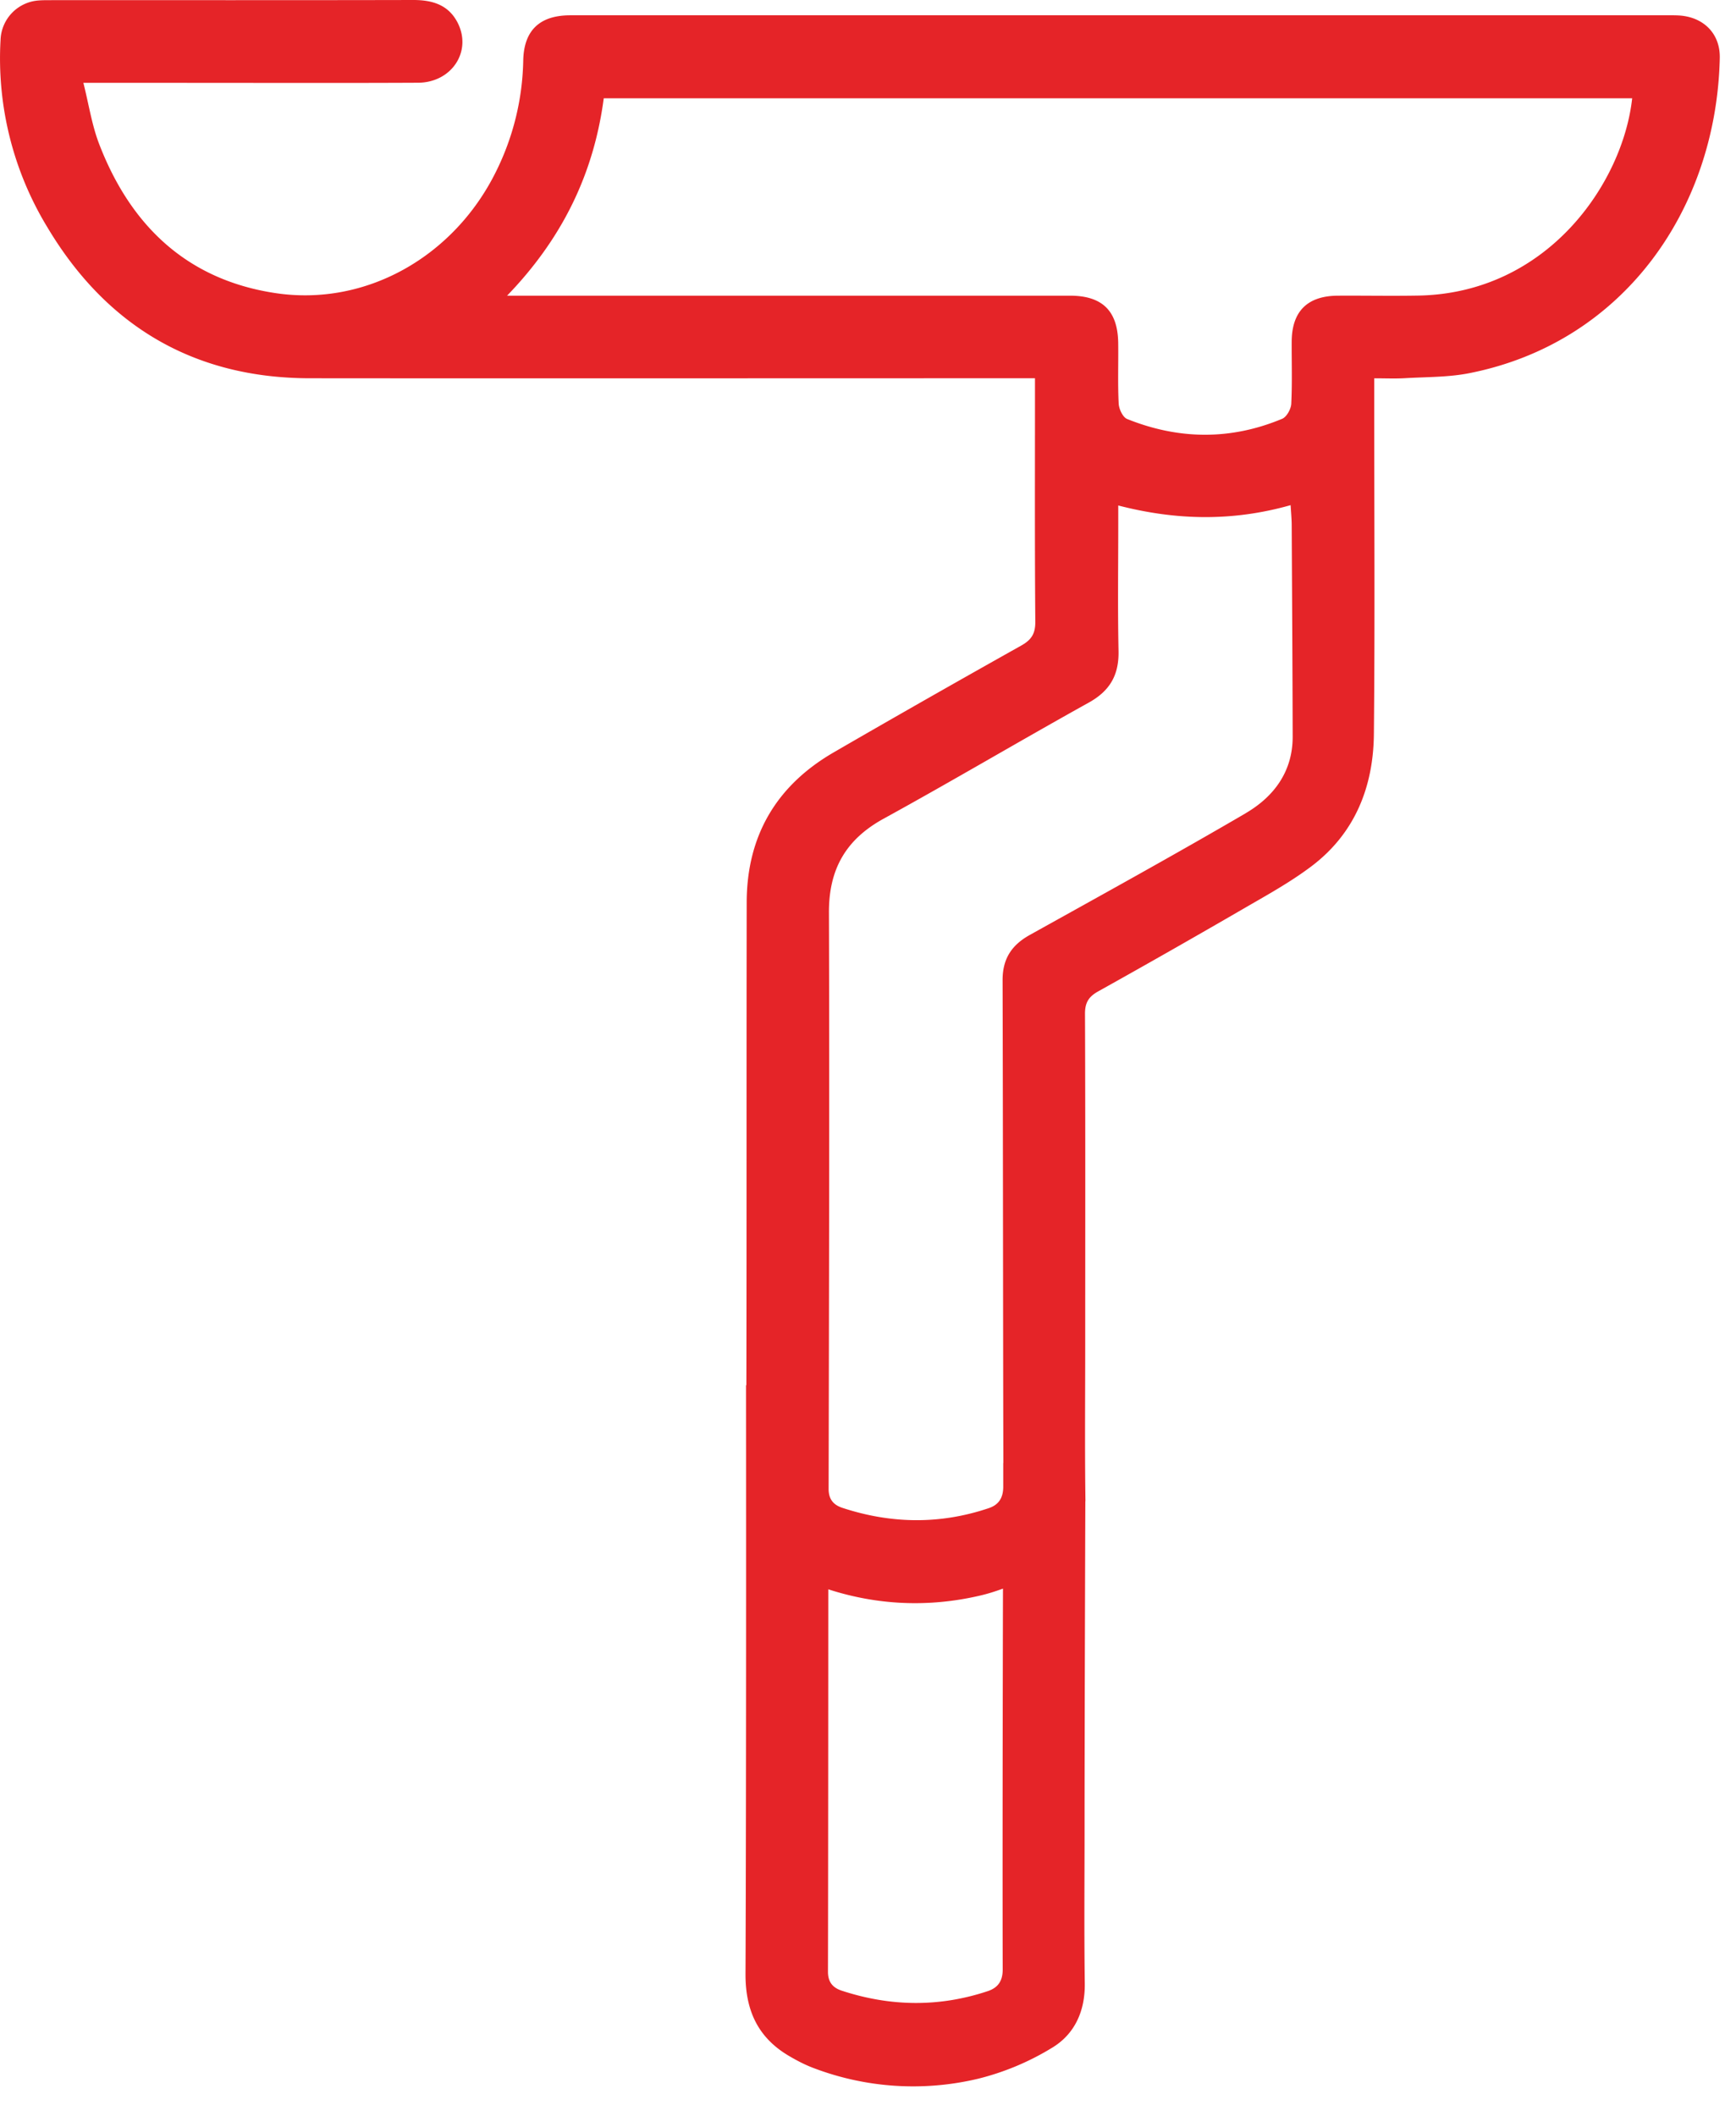
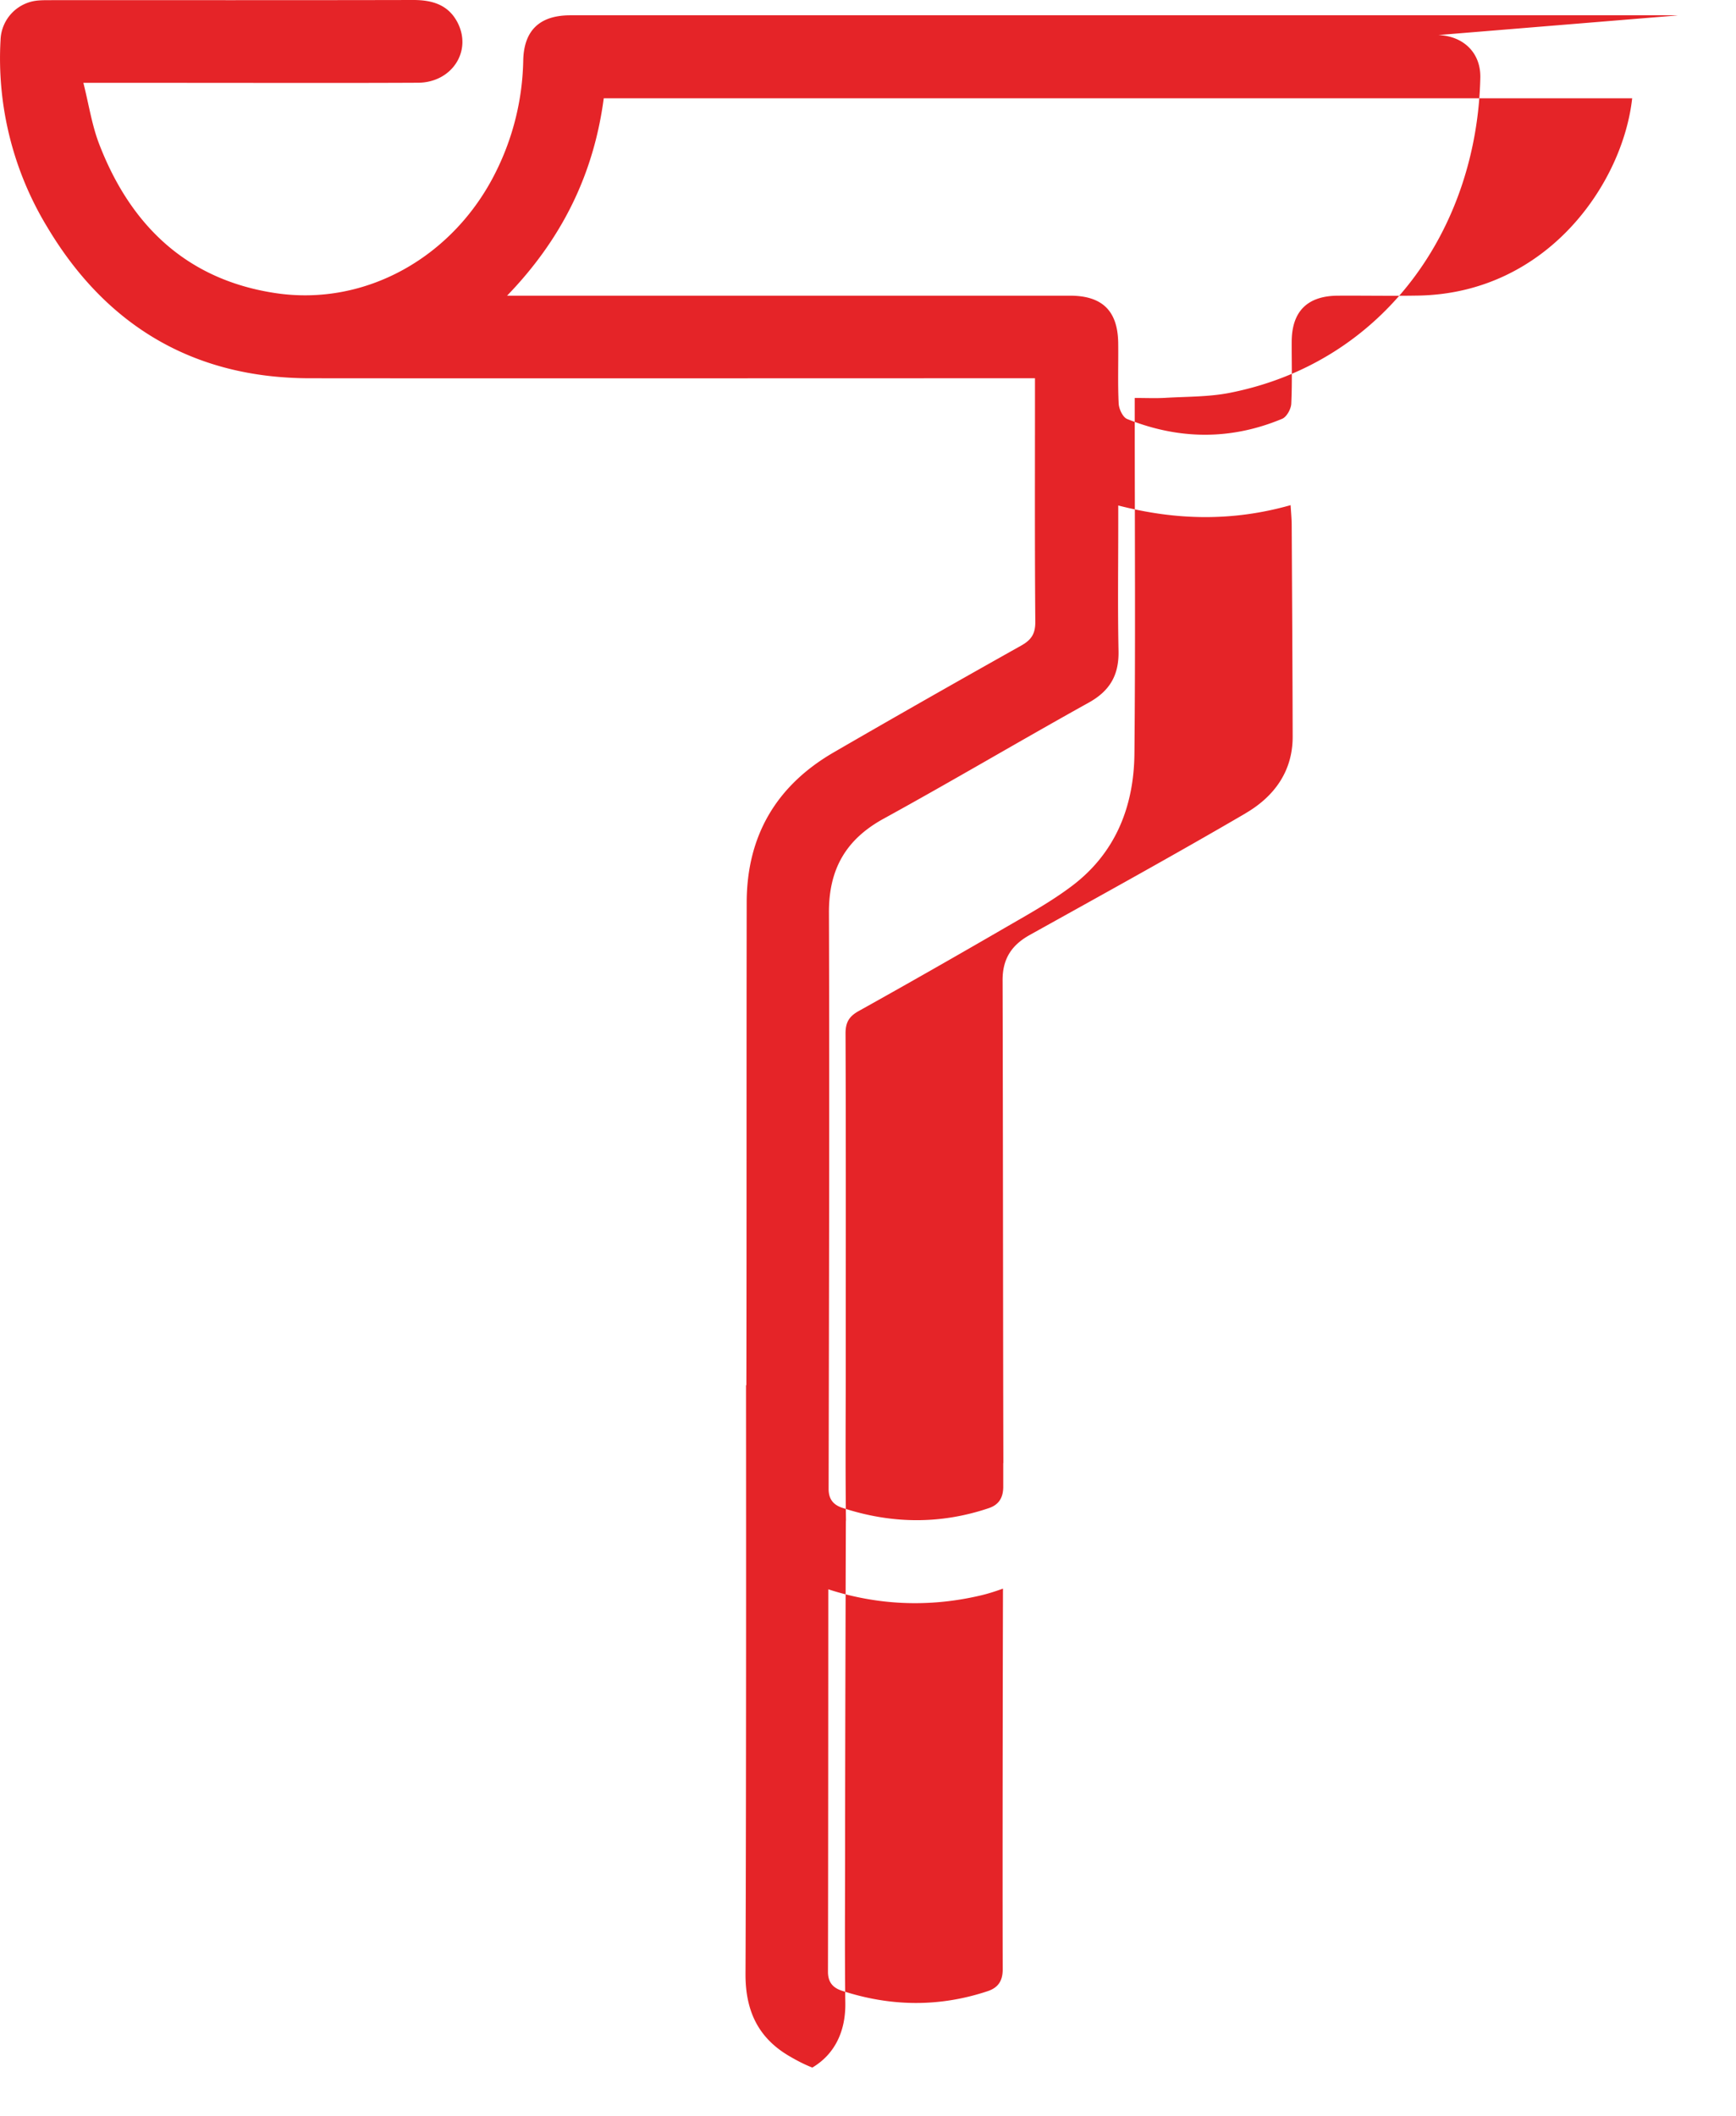
<svg xmlns="http://www.w3.org/2000/svg" width="32" height="39" viewBox="0 0 32 39">
  <g>
    <g>
-       <path fill="#e52428" d="M26.148 5.448c-.496.009-.99-.001-1.486.002-.562.003-.848.288-.852.843-.002.383.011.767-.008 1.15-.005.096-.084.24-.165.275-.95.398-1.91.387-2.86.005-.08-.032-.151-.184-.156-.283-.019-.373-.004-.748-.009-1.121-.009-.59-.294-.869-.889-.869H9.347c1.018-1.054 1.598-2.247 1.782-3.638h18.957c-.17 1.552-1.55 3.59-3.938 3.636zm-3.19 9.544c-1.313.767-2.647 1.501-3.976 2.241-.335.186-.502.44-.501.833.008 2.967.007 5.933.014 8.9h-.002v.448c-.004.206-.092.326-.27.385-.898.302-1.797.288-2.693-.006-.166-.054-.256-.158-.256-.35.007-3.542.017-7.084.006-10.626-.002-.795.31-1.344 1.008-1.727 1.269-.697 2.515-1.436 3.78-2.139.392-.217.559-.51.55-.951-.016-.785-.005-1.57-.005-2.356v-.327c1.075.277 2.108.296 3.177-.006.008.133.018.24.02.345.007 1.308.015 2.616.018 3.925 0 .645-.35 1.107-.87 1.41zm-4.747 21.707c-.898.3-1.797.287-2.694-.007-.166-.054-.255-.158-.255-.35.004-1.881.005-4.76.006-7.048.91.294 1.845.334 2.778.12.148-.033.296-.08.442-.133-.005 2.095-.01 5.13-.005 7.021 0 .214-.09.335-.272.397zM30.927.284c-.065-.003-.13-.002-.196-.002H10.513c-.562 0-.856.275-.868.832a4.797 4.797 0 0 1-.503 2.051c-.776 1.568-2.398 2.489-4.067 2.237-1.631-.246-2.672-1.247-3.25-2.755-.132-.346-.188-.722-.288-1.12h1.764c1.467 0 2.935.005 4.403-.002.619-.002.998-.573.735-1.1C8.272.093 7.978 0 7.62 0 5.387.005 3.153.002.92.003c-.074 0-.15 0-.224.007A.755.755 0 0 0 .01.737a5.987 5.987 0 0 0 .865 3.455C1.957 6.004 3.57 6.97 5.71 6.972c4.327.004 8.655 0 12.983 0h.385v.365c0 1.374-.005 2.748.006 4.122.002.218-.07.333-.256.438-1.157.649-2.31 1.304-3.459 1.97-1.059.613-1.603 1.54-1.605 2.765-.005 2.967 0 5.933-.006 8.9l-.006-.001s.006 7.232-.01 10.849c-.003.674.227 1.178.806 1.517.136.08.279.155.426.212a5.16 5.16 0 0 0 3.059.205 4.84 4.84 0 0 0 1.355-.567c.42-.25.615-.677.608-1.19-.013-.953-.004-1.905-.004-2.857 0-1.863.012-5.422.014-6.018l.002-.025c-.013-.952-.004-1.904-.004-2.856 0-2.037.004-4.075-.004-6.113-.001-.205.065-.316.243-.415.897-.5 1.79-1.009 2.68-1.525.424-.246.859-.485 1.25-.78.802-.605 1.143-1.463 1.152-2.44.02-2.046.006-4.093.006-6.14v-.415c.212 0 .387.008.562-.002.4-.024.808-.016 1.198-.094 2.847-.566 4.549-3.032 4.61-5.807.01-.462-.314-.768-.775-.786z" />
+       <path fill="#e52428" d="M26.148 5.448c-.496.009-.99-.001-1.486.002-.562.003-.848.288-.852.843-.002.383.011.767-.008 1.15-.005.096-.084.24-.165.275-.95.398-1.91.387-2.86.005-.08-.032-.151-.184-.156-.283-.019-.373-.004-.748-.009-1.121-.009-.59-.294-.869-.889-.869H9.347c1.018-1.054 1.598-2.247 1.782-3.638h18.957c-.17 1.552-1.55 3.59-3.938 3.636zm-3.19 9.544c-1.313.767-2.647 1.501-3.976 2.241-.335.186-.502.44-.501.833.008 2.967.007 5.933.014 8.9h-.002v.448c-.004.206-.092.326-.27.385-.898.302-1.797.288-2.693-.006-.166-.054-.256-.158-.256-.35.007-3.542.017-7.084.006-10.626-.002-.795.31-1.344 1.008-1.727 1.269-.697 2.515-1.436 3.78-2.139.392-.217.559-.51.55-.951-.016-.785-.005-1.57-.005-2.356v-.327c1.075.277 2.108.296 3.177-.006.008.133.018.24.02.345.007 1.308.015 2.616.018 3.925 0 .645-.35 1.107-.87 1.41zm-4.747 21.707c-.898.3-1.797.287-2.694-.007-.166-.054-.255-.158-.255-.35.004-1.881.005-4.76.006-7.048.91.294 1.845.334 2.778.12.148-.033.296-.08.442-.133-.005 2.095-.01 5.13-.005 7.021 0 .214-.09.335-.272.397zM30.927.284c-.065-.003-.13-.002-.196-.002H10.513c-.562 0-.856.275-.868.832a4.797 4.797 0 0 1-.503 2.051c-.776 1.568-2.398 2.489-4.067 2.237-1.631-.246-2.672-1.247-3.25-2.755-.132-.346-.188-.722-.288-1.12h1.764c1.467 0 2.935.005 4.403-.002.619-.002.998-.573.735-1.1C8.272.093 7.978 0 7.62 0 5.387.005 3.153.002.92.003c-.074 0-.15 0-.224.007A.755.755 0 0 0 .01.737a5.987 5.987 0 0 0 .865 3.455C1.957 6.004 3.57 6.97 5.71 6.972c4.327.004 8.655 0 12.983 0h.385v.365c0 1.374-.005 2.748.006 4.122.002.218-.07.333-.256.438-1.157.649-2.31 1.304-3.459 1.97-1.059.613-1.603 1.54-1.605 2.765-.005 2.967 0 5.933-.006 8.9l-.006-.001s.006 7.232-.01 10.849c-.003.674.227 1.178.806 1.517.136.08.279.155.426.212c.42-.25.615-.677.608-1.19-.013-.953-.004-1.905-.004-2.857 0-1.863.012-5.422.014-6.018l.002-.025c-.013-.952-.004-1.904-.004-2.856 0-2.037.004-4.075-.004-6.113-.001-.205.065-.316.243-.415.897-.5 1.79-1.009 2.68-1.525.424-.246.859-.485 1.25-.78.802-.605 1.143-1.463 1.152-2.44.02-2.046.006-4.093.006-6.14v-.415c.212 0 .387.008.562-.002.4-.024.808-.016 1.198-.094 2.847-.566 4.549-3.032 4.61-5.807.01-.462-.314-.768-.775-.786z" />
    </g>
  </g>
</svg>